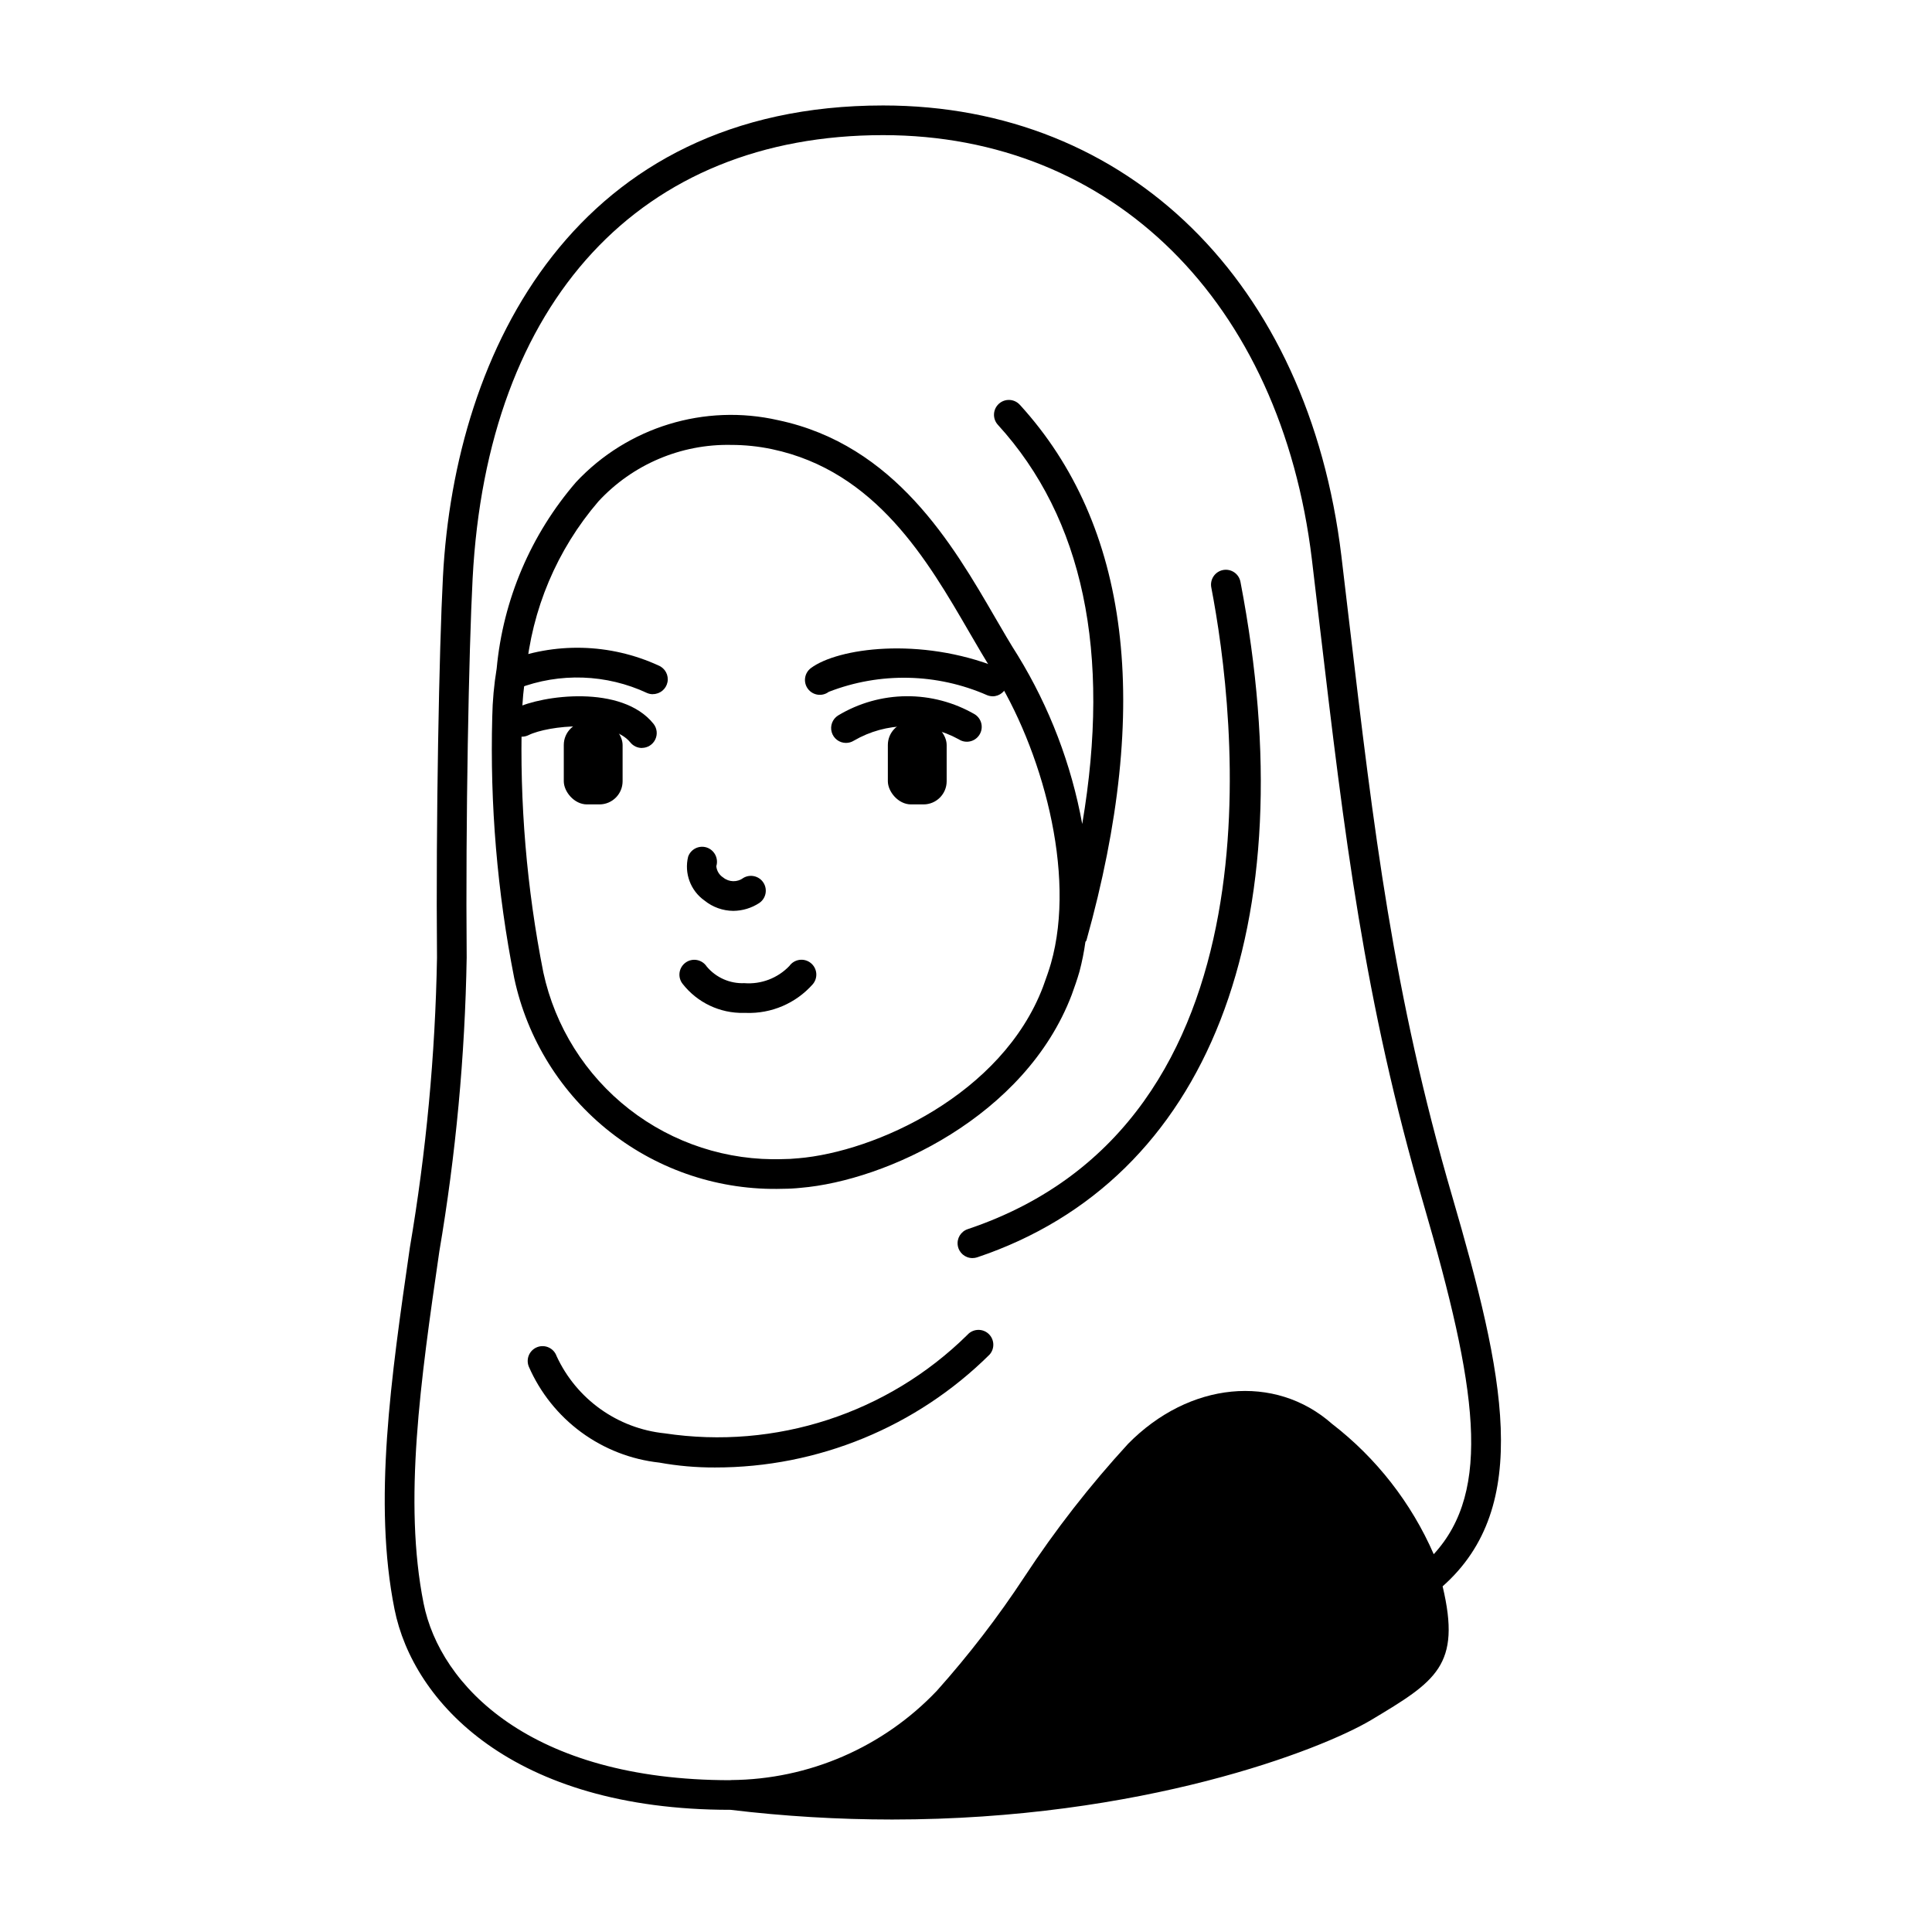
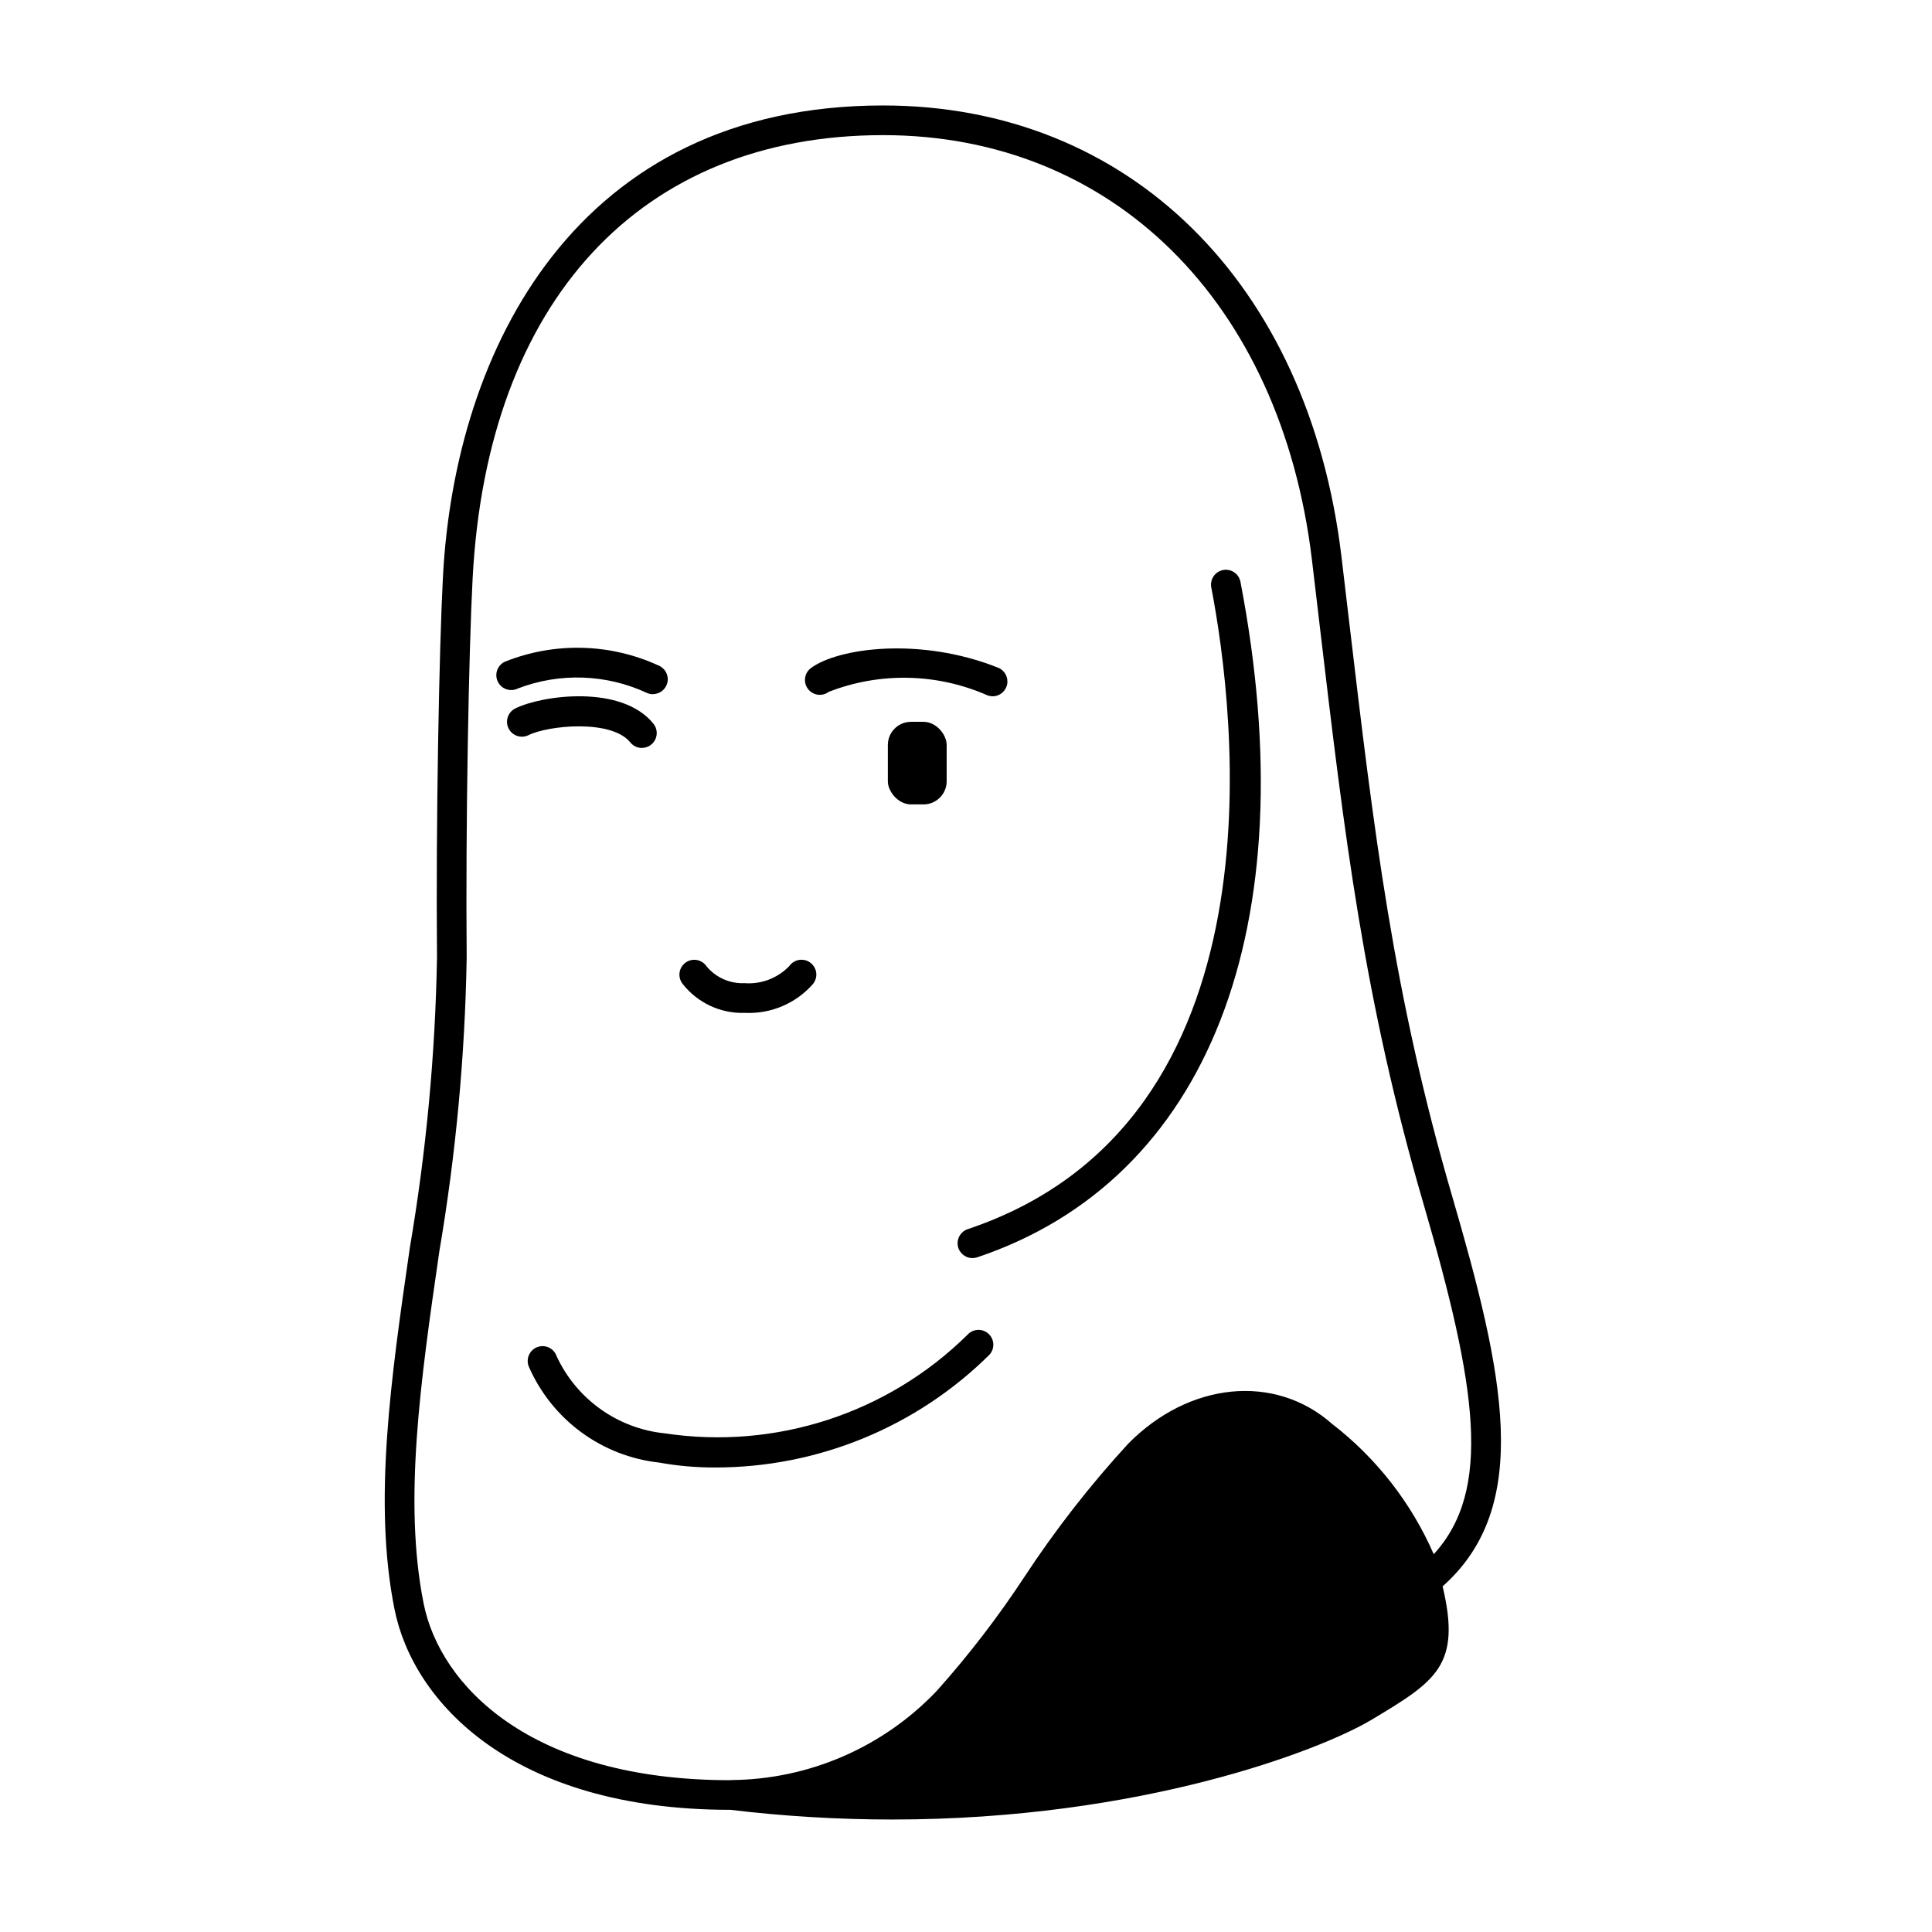
<svg xmlns="http://www.w3.org/2000/svg" fill="#000000" width="800px" height="800px" version="1.1" viewBox="144 144 512 512">
  <g>
    <path d="m317.03 327.97c-0.516 0.004-1.027-0.102-1.504-0.297-10.797-5.051-23.188-5.488-34.312-1.207-1.957 0.961-4.32 0.152-5.281-1.805-0.957-1.957-0.148-4.32 1.809-5.277 13.156-5.289 27.91-4.93 40.793 0.988 1.734 0.719 2.723 2.562 2.356 4.406-0.367 1.84-1.98 3.168-3.859 3.168z" />
    <path d="m407.08 328.52c-0.496 0-0.984-0.094-1.445-0.273-13.332-5.856-28.445-6.18-42.016-0.898-1.738 1.305-4.207 0.953-5.508-0.789-1.305-1.738-0.953-4.203 0.785-5.508 7.086-5.297 28.828-8.383 49.594-0.117 1.758 0.695 2.773 2.543 2.418 4.398-0.355 1.859-1.98 3.199-3.875 3.195z" />
-     <path d="m368.2 340.88c-1.758 0.004-3.305-1.156-3.789-2.848-0.488-1.688 0.207-3.492 1.695-4.426 5.465-3.289 11.711-5.051 18.09-5.102 6.379-0.047 12.652 1.617 18.168 4.82 1.828 1.18 2.352 3.617 1.168 5.441-1.18 1.828-3.617 2.352-5.441 1.168-8.691-4.766-19.242-4.633-27.812 0.348-0.621 0.391-1.344 0.598-2.078 0.598z" />
    <path d="m528.86 461.09c-15.672-53.695-20.789-97.07-27.277-151.98l-2.109-17.82c-8.754-72.504-56.418-119.34-121.43-119.34-81.16 0-113.51 64.551-116.66 124.93-1 18.934-1.898 65.031-1.574 100.93-0.461 25.754-2.867 51.434-7.195 76.824-5.016 34.699-9.754 67.473-4.062 95.836 4.902 24.535 31.148 53.152 88.953 53.152h0.039l0.004-0.004c14.227 1.711 28.547 2.57 42.879 2.574 66.188 0 113.61-18.438 126.94-26.371 17.176-10.289 23.945-14.422 18.941-35.426 23.977-21.242 16.23-56.352 2.555-103.3zm-191.34 154.68c-53.051 0-76.934-25.191-81.254-46.824-5.414-27.039-0.789-59.16 4.141-93.164h-0.004c4.394-25.785 6.824-51.867 7.273-78.02-0.316-35.754 0.574-81.625 1.574-100.45 3.844-73.574 44.512-117.5 108.79-117.5 60.781 0 105.38 44.121 113.62 112.41l2.102 17.797c6.527 55.277 11.684 98.938 27.551 153.26 14.035 48.223 18.215 75.641 2.637 92.605h0.004c-5.93-13.598-15.195-25.48-26.941-34.539-15.145-13.383-37.871-11.18-54.074 5.297h0.004c-10.098 10.996-19.289 22.793-27.48 35.273-6.973 10.605-14.719 20.684-23.176 30.148-14.215 14.98-33.914 23.527-54.562 23.672z" />
    <path d="m400.45 469.74c-1.828 0.613-2.941 2.461-2.629 4.363 0.309 1.902 1.953 3.301 3.883 3.301 0.426 0 0.848-0.066 1.25-0.195 61.277-20.547 87.379-87.441 69.793-178.95-0.18-1.043-0.77-1.969-1.637-2.566-0.867-0.602-1.941-0.828-2.981-0.633-1.039 0.199-1.953 0.809-2.535 1.688-0.586 0.879-0.793 1.957-0.578 2.992 6.285 32.699 20.18 141.59-64.566 170z" />
    <path d="m405.93 497.43c-0.777-0.695-1.801-1.051-2.844-0.992s-2.019 0.527-2.715 1.309c-21.133 20.852-50.855 30.527-80.215 26.102-12.496-1.281-23.387-9.062-28.652-20.465-0.352-1.008-1.094-1.828-2.059-2.277-0.961-0.449-2.07-0.492-3.062-0.109-0.996 0.379-1.793 1.145-2.215 2.121-0.422 0.977-0.426 2.086-0.02 3.066 3.016 6.906 7.805 12.895 13.875 17.359 6.074 4.461 13.215 7.242 20.707 8.059 4.859 0.879 9.785 1.312 14.723 1.293 27.266 0.043 53.438-10.711 72.793-29.914 1.441-1.621 1.301-4.102-0.316-5.551z" />
-     <path d="m351.43 459.04c1.594 0 3.191-0.086 4.777-0.254 22.465-1.883 59.488-18.773 71.816-51.168 0.738-2.055 1.457-4.062 2.047-6.141 0.684-2.586 1.211-5.215 1.574-7.871 0.062-0.148 0.219-0.227 0.27-0.387 17.414-62.27 11.477-110.03-17.648-141.95l-0.004 0.004c-1.465-1.609-3.953-1.723-5.562-0.258-1.605 1.465-1.719 3.957-0.254 5.562 22.609 24.781 30.055 60.309 22.355 105.79-2.887-15.816-8.676-30.961-17.074-44.668-1.93-3.016-3.898-6.406-5.992-10.012-11.211-19.332-26.582-45.816-57.52-52.332-19.484-4.438-39.863 1.797-53.527 16.379-12 13.883-19.367 31.168-21.066 49.438-0.703 4.254-1.094 8.551-1.172 12.863-0.625 23.203 1.328 46.402 5.824 69.172 3.445 16.164 12.453 30.609 25.457 40.816 13.004 10.203 29.176 15.52 45.699 15.02zm-69.117-125.01c0.082-3.922 0.445-7.836 1.086-11.707 1.496-16.785 8.211-32.684 19.199-45.461 9.043-9.777 21.84-15.223 35.156-14.957 3.637 0 7.262 0.375 10.816 1.125 27.551 5.801 41.289 29.52 52.34 48.586 2.156 3.707 4.18 7.195 6.156 10.289 12.863 20.246 22.293 53.34 15.438 77.422-0.543 1.898-1.211 3.738-2.102 6.211-10.848 28.512-44.484 43.723-64.891 45.422h-0.094c-1.324 0.141-2.656 0.211-3.988 0.215-14.699 0.488-29.098-4.199-40.691-13.242-11.594-9.043-19.645-21.871-22.75-36.242-4.414-22.27-6.32-44.965-5.676-67.66z" />
    <path d="m341.12 412.43h0.621c6.703 0.227 13.16-2.543 17.617-7.559 0.711-0.809 1.059-1.879 0.961-2.949-0.098-1.074-0.633-2.062-1.477-2.731-0.848-0.672-1.93-0.965-2.996-0.812-1.066 0.152-2.027 0.734-2.652 1.613-3.09 3.227-7.465 4.902-11.918 4.555-3.836 0.164-7.527-1.465-9.988-4.406-0.59-0.898-1.516-1.52-2.574-1.719-1.055-0.199-2.144 0.043-3.016 0.668-0.875 0.629-1.453 1.582-1.605 2.644s0.137 2.144 0.801 2.988c3.891 4.984 9.902 7.84 16.227 7.707z" />
-     <path d="m338.33 385.39c2.445-0.02 4.828-0.742 6.875-2.078 1.773-1.191 2.269-3.586 1.117-5.387-1.152-1.801-3.535-2.352-5.363-1.242-1.59 1.172-3.773 1.117-5.305-0.133-1.039-0.664-1.715-1.77-1.824-3 0.637-2.066-0.492-4.269-2.543-4.957-2.027-0.656-4.207 0.418-4.922 2.426-1.09 4.41 0.641 9.043 4.363 11.656 2.152 1.738 4.832 2.695 7.602 2.715z" />
    <path d="m314.11 342.22c-1.191 0-2.32-0.543-3.07-1.473-4.984-6.18-21.695-4.535-26.992-1.922-1.957 0.961-4.32 0.156-5.281-1.801-0.961-1.957-0.152-4.324 1.801-5.285 7.125-3.527 28.223-6.391 36.605 4.062 0.949 1.18 1.137 2.801 0.48 4.164-0.652 1.363-2.027 2.234-3.543 2.238z" />
    <path d="m385.43 335.29h3.305c3.391 0 6.141 3.391 6.141 6.141v9.605c0 3.391-2.75 6.141-6.141 6.141h-3.305c-3.391 0-6.141-3.391-6.141-6.141v-9.605c0-3.391 2.75-6.141 6.141-6.141z" />
-     <path d="m299.55 335.29h3.305c3.391 0 6.141 3.391 6.141 6.141v9.605c0 3.391-2.75 6.141-6.141 6.141h-3.305c-3.391 0-6.141-3.391-6.141-6.141v-9.605c0-3.391 2.75-6.141 6.141-6.141z" />
  </g>
</svg>